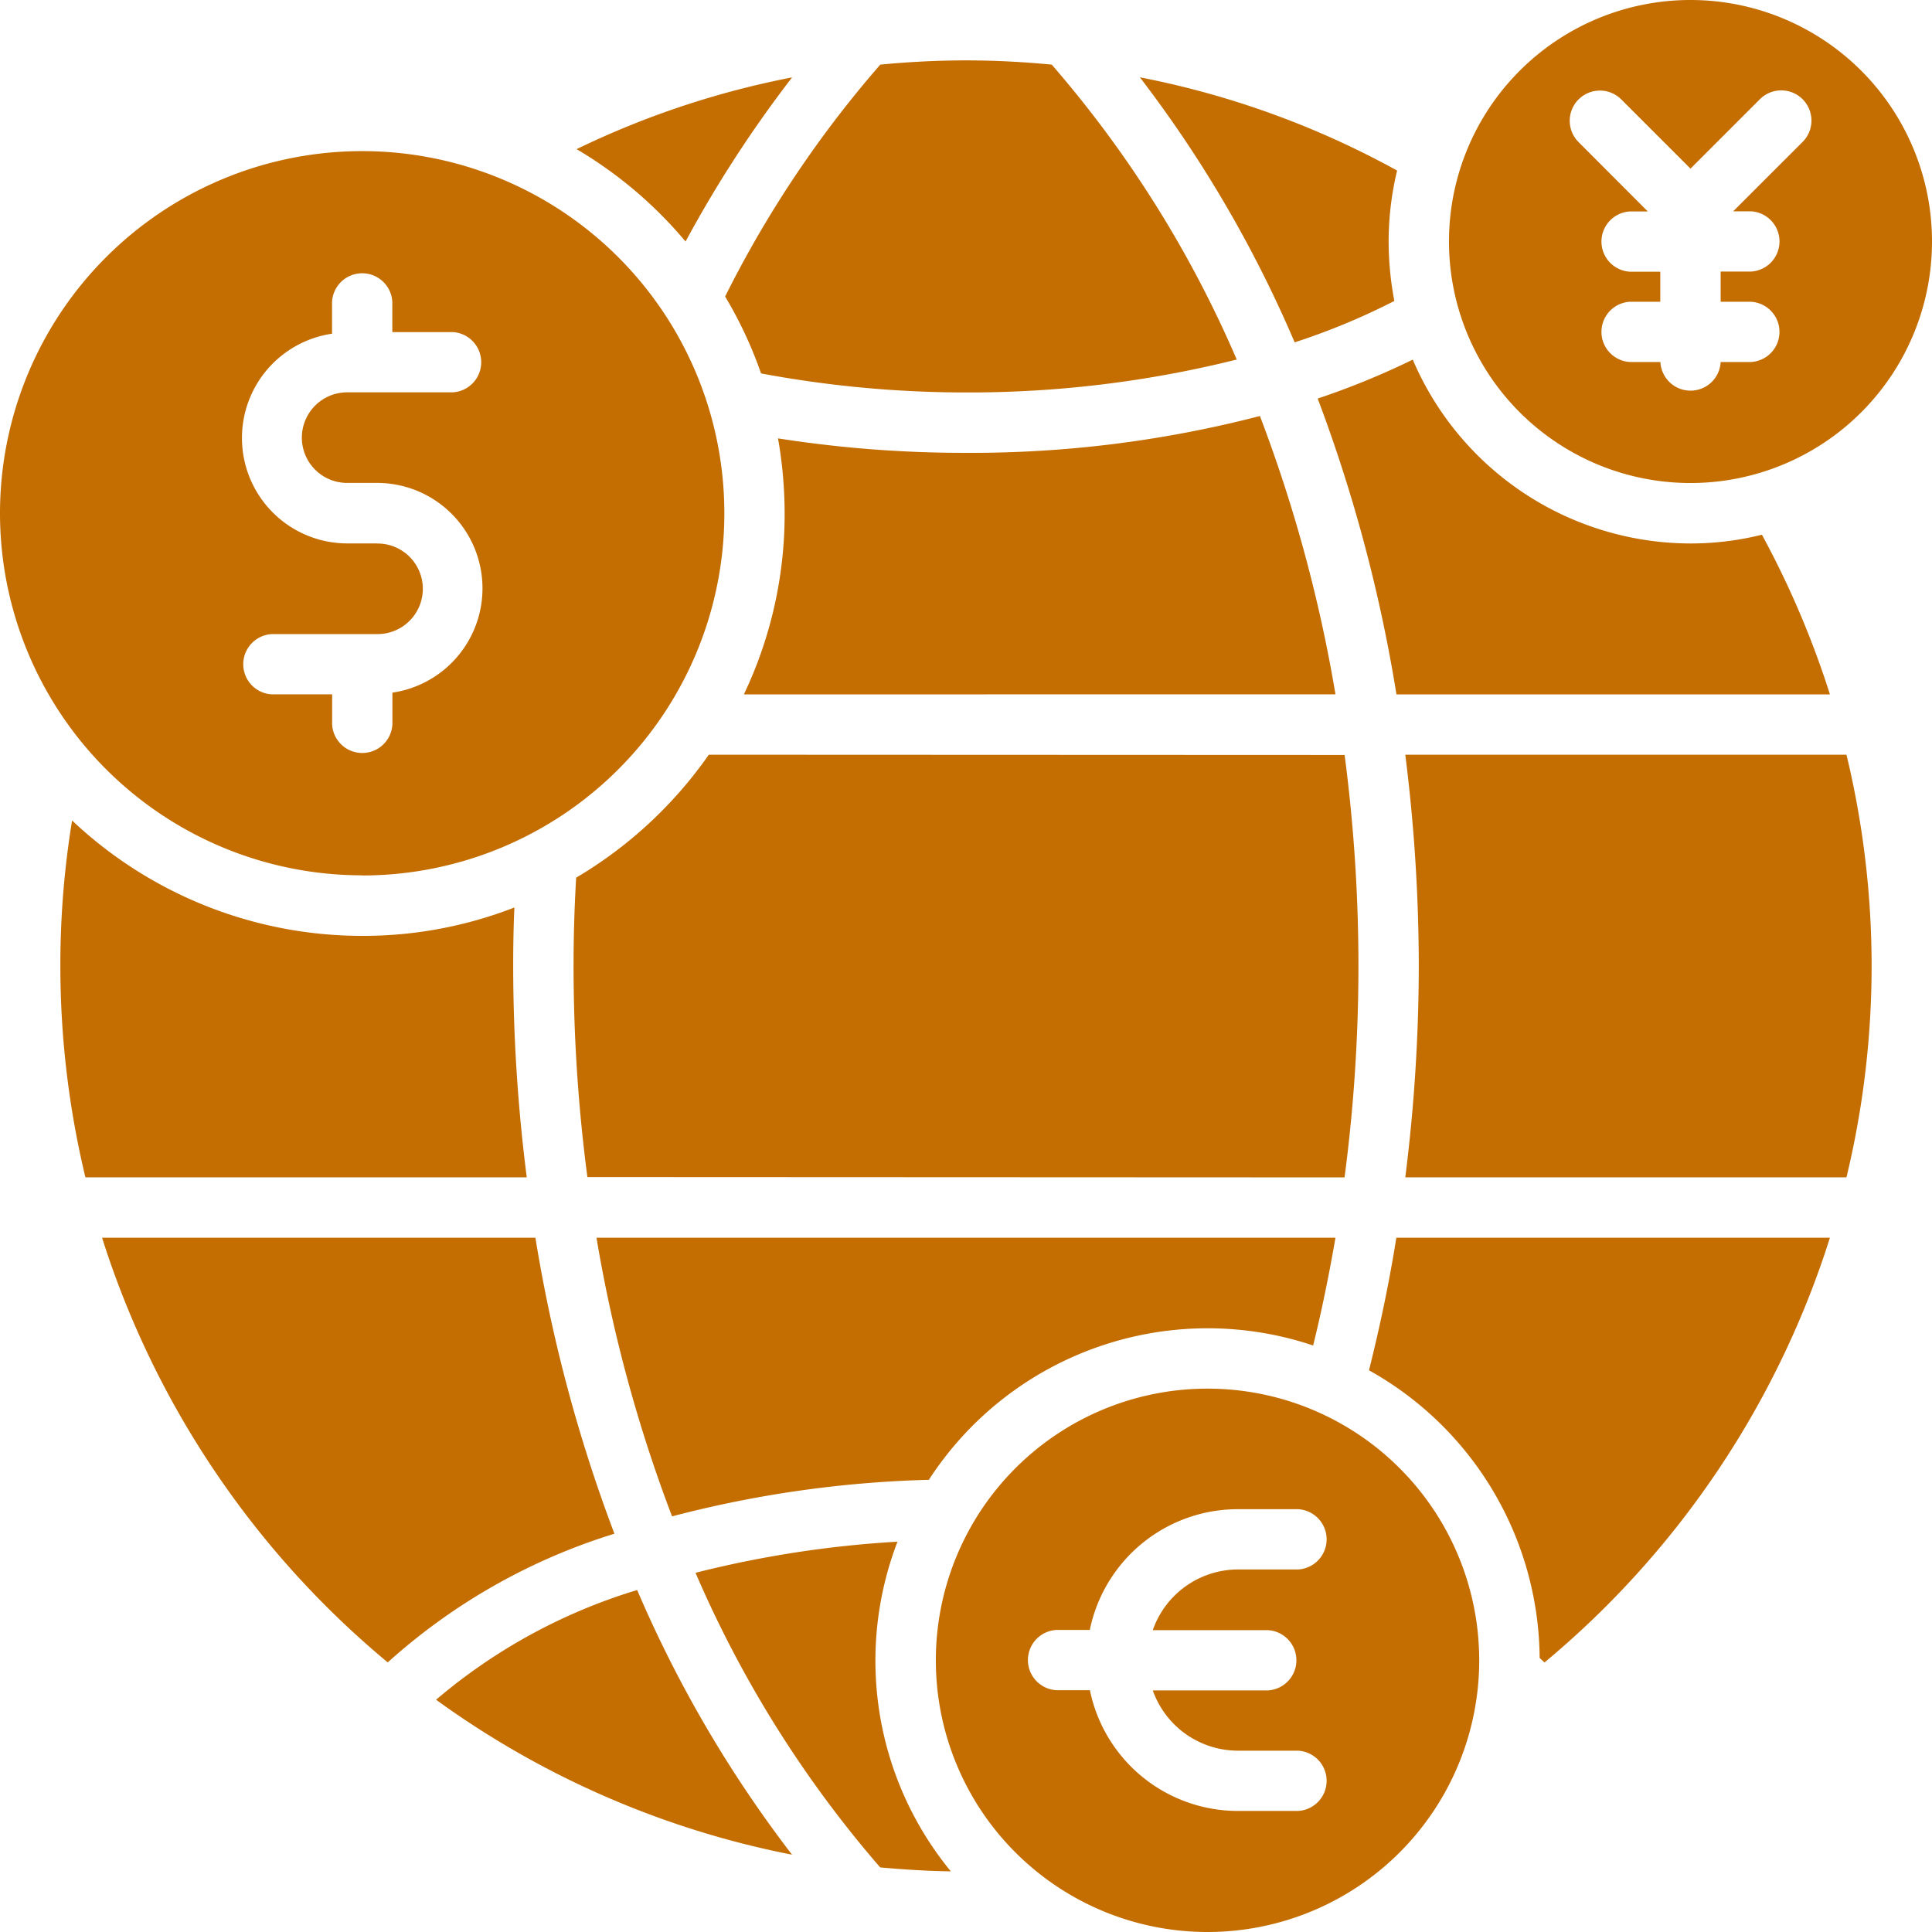
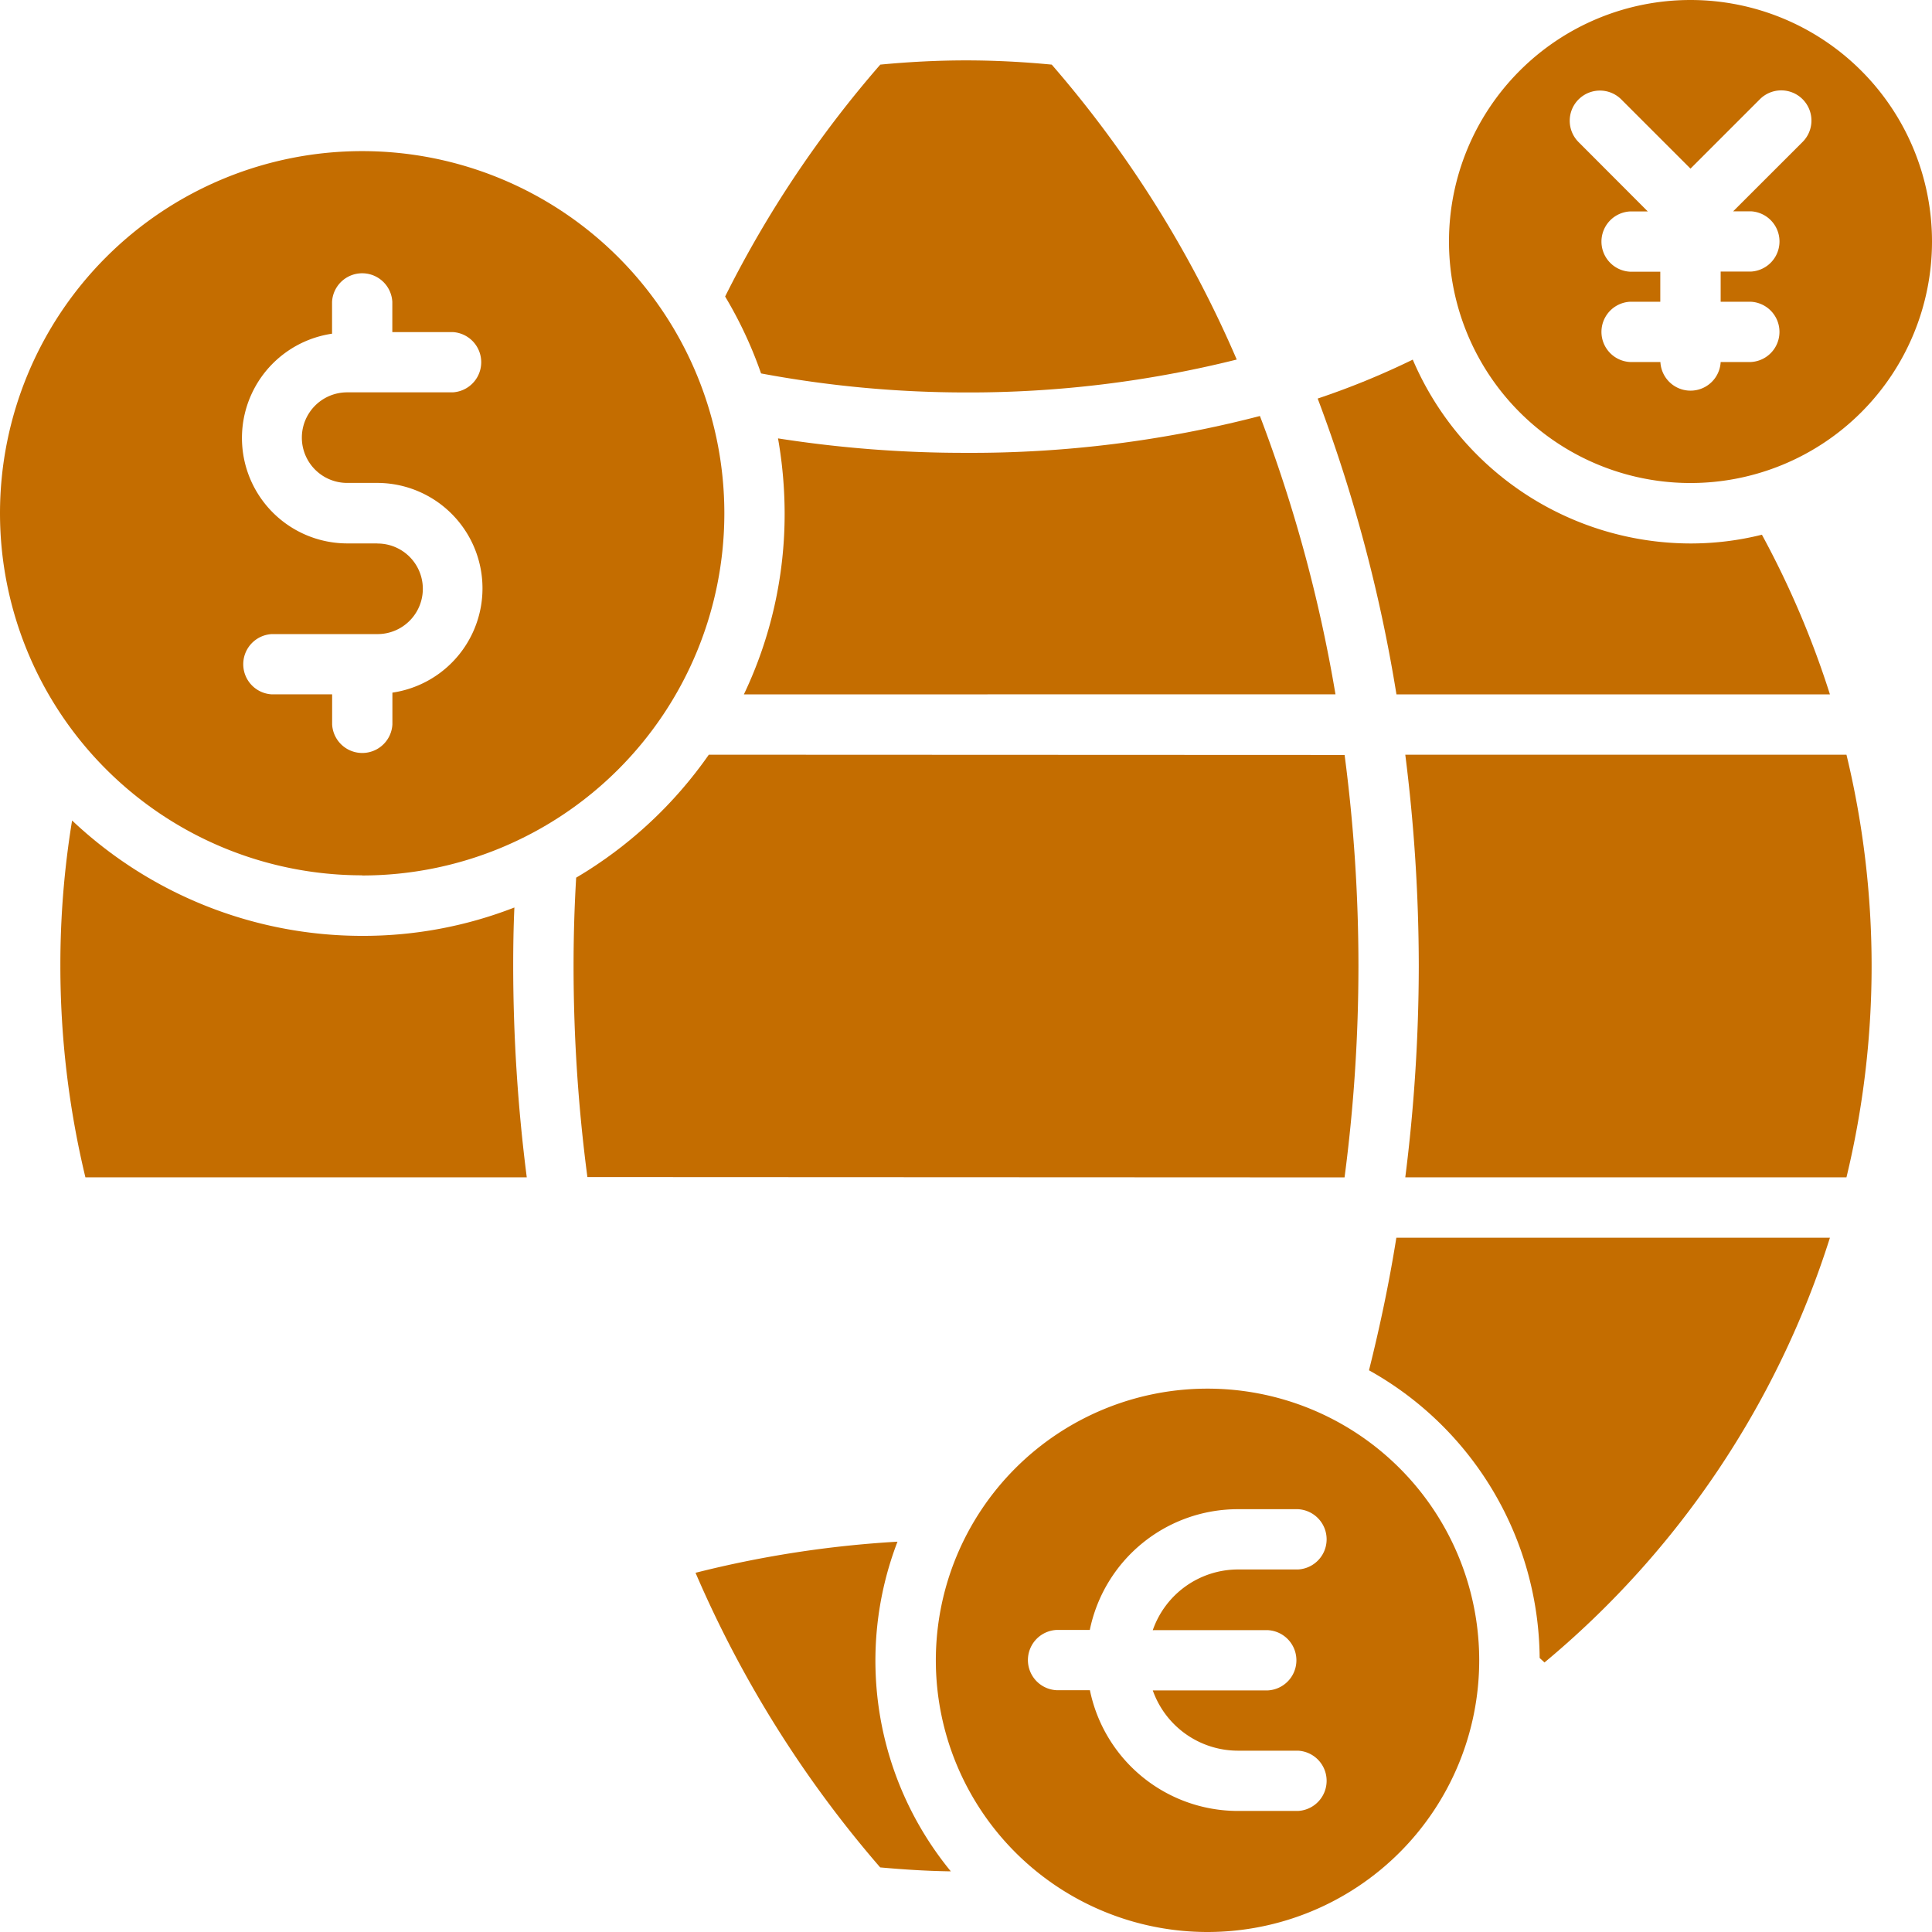
<svg xmlns="http://www.w3.org/2000/svg" id="portfolio-service-icon3" width="74.149" height="74.149" viewBox="0 0 74.149 74.149">
  <path id="Path_263" data-name="Path 263" d="M25.4,14.014a42.785,42.785,0,0,0,7.864.73,42.352,42.352,0,0,0,10.392-1.263,43.417,43.417,0,0,0-7.1-11.319C35.467,2.058,34.378,2,33.266,2s-2.2.058-3.29.162a42.307,42.307,0,0,0-5.955,8.9A15.96,15.96,0,0,1,25.4,14.014Z" transform="translate(3.809 0.318)" fill="#c46d00" />
  <path id="Path_264" data-name="Path 264" d="M46.674,24.762H63.311A35.044,35.044,0,0,0,60.7,18.633a11.28,11.28,0,0,1-2.746.336A11.612,11.612,0,0,1,47.3,11.913a29.961,29.961,0,0,1-3.649,1.494,58.59,58.59,0,0,1,3.023,11.354Z" transform="translate(6.921 1.889)" fill="#c46d00" />
  <path id="Path_265" data-name="Path 265" d="M46.553,25a65.144,65.144,0,0,1,.518,8.11,65.143,65.143,0,0,1-.518,8.11H63.485a34.555,34.555,0,0,0,0-16.22Z" transform="translate(7.381 3.965)" fill="#c46d00" />
  <path id="Path_266" data-name="Path 266" d="M45.35,46.089A12.75,12.75,0,0,1,51.9,57.129c.058.058.128.116.185.174A34.881,34.881,0,0,0,63.041,41H46.4C46.126,42.726,45.766,44.429,45.35,46.089Z" transform="translate(7.191 6.502)" fill="#c46d00" />
  <path id="Path_267" data-name="Path 267" d="M49.123,33.11a62.122,62.122,0,0,0-.531-8.1L24.191,25A16.358,16.358,0,0,1,19.1,29.719c-.067,1.12-.1,2.256-.1,3.391a62.123,62.123,0,0,0,.531,8.1l29.059.013a62.173,62.173,0,0,0,.533-8.11Z" transform="translate(3.013 3.965)" fill="#c46d00" />
  <path id="Path_268" data-name="Path 268" d="M30.791,51.07a41.254,41.254,0,0,0-7.751,1.194,43.514,43.514,0,0,0,7.087,11.307c.9.081,1.8.139,2.711.151A12.738,12.738,0,0,1,30.791,51.07Z" transform="translate(3.654 8.099)" fill="#c46d00" />
-   <path id="Path_269" data-name="Path 269" d="M20.013,41H3.381A34.862,34.862,0,0,0,14.345,57.3a23.19,23.19,0,0,1,8.7-4.939A58.335,58.335,0,0,1,20.013,41Z" transform="translate(0.536 6.502)" fill="#c46d00" />
-   <path id="Path_270" data-name="Path 270" d="M14.446,56.882a34.583,34.583,0,0,0,13.662,5.947,46.971,46.971,0,0,1-5.944-10.158,21.492,21.492,0,0,0-7.718,4.211Z" transform="translate(2.29 8.353)" fill="#c46d00" />
-   <path id="Path_271" data-name="Path 271" d="M23.282,8.863a46.309,46.309,0,0,1,4.09-6.3A33.558,33.558,0,0,0,19.1,5.317a16.191,16.191,0,0,1,4.182,3.545Z" transform="translate(3.029 0.407)" fill="#c46d00" />
-   <path id="Path_272" data-name="Path 272" d="M32.516,50.292a12.749,12.749,0,0,1,14.748-5.155c.336-1.355.614-2.734.858-4.136H19.76a56,56,0,0,0,2.9,10.694A43.236,43.236,0,0,1,32.516,50.292Z" transform="translate(3.133 6.502)" fill="#c46d00" />
  <path id="Path_273" data-name="Path 273" d="M19.379,32.765c0-.753.012-1.506.046-2.247a16,16,0,0,1-5.839,1.089A16.214,16.214,0,0,1,2.45,27.179,34.158,34.158,0,0,0,2,32.765a34.685,34.685,0,0,0,.961,8.11H19.9a64.281,64.281,0,0,1-.521-8.11Z" transform="translate(0.317 4.311)" fill="#c46d00" />
-   <path id="Path_274" data-name="Path 274" d="M47.527,11.145a12.2,12.2,0,0,1-.22-2.283,11.676,11.676,0,0,1,.325-2.723A33.777,33.777,0,0,0,37.76,2.56,47.061,47.061,0,0,1,43.7,12.732a26.091,26.091,0,0,0,3.823-1.587Z" transform="translate(5.988 0.407)" fill="#c46d00" />
  <path id="Path_275" data-name="Path 275" d="M47.346,24.462a56.113,56.113,0,0,0-2.9-10.682,44.06,44.06,0,0,1-11.288,1.414,46.262,46.262,0,0,1-7.207-.555,16.777,16.777,0,0,1,.254,2.874,16.089,16.089,0,0,1-1.564,6.951Z" transform="translate(3.909 2.186)" fill="#c46d00" />
  <path id="Path_276" data-name="Path 276" d="M13.9,32.806A13.9,13.9,0,1,0,0,18.9a13.9,13.9,0,0,0,13.9,13.9Zm.579-12.744H13.323a4.046,4.046,0,0,1-.579-8.049V10.793a1.158,1.158,0,0,1,2.313,0v1.158H17.37a1.158,1.158,0,0,1,0,2.313H13.323a1.738,1.738,0,1,0,0,3.476h1.158a4.046,4.046,0,0,1,.579,8.049v1.217a1.158,1.158,0,0,1-2.313,0V25.855H10.435a1.158,1.158,0,0,1,0-2.313H14.49a1.738,1.738,0,1,0,0-3.476Z" transform="translate(0 0.794)" fill="#c46d00" />
  <path id="Path_277" data-name="Path 277" d="M41.427,46A10.427,10.427,0,1,0,51.855,56.427,10.427,10.427,0,0,0,41.427,46Zm2.313,9.269a1.158,1.158,0,0,1,0,2.313H39.327a3.47,3.47,0,0,0,3.262,2.313H44.9a1.158,1.158,0,0,1,0,2.313H42.589a5.8,5.8,0,0,1-5.675-4.634h-1.28a1.158,1.158,0,0,1,0-2.313H36.91a5.8,5.8,0,0,1,5.675-4.634H44.9a1.158,1.158,0,0,1,0,2.313H42.586a3.47,3.47,0,0,0-3.259,2.33Z" transform="translate(4.916 7.295)" fill="#c46d00" />
  <path id="Path_278" data-name="Path 278" d="M57.269,18.537A9.269,9.269,0,1,0,48,9.268a9.269,9.269,0,0,0,9.269,9.269ZM52.974,3.815a1.158,1.158,0,0,1,1.639,0l2.656,2.656,2.656-2.656a1.159,1.159,0,1,1,1.639,1.639L58.907,8.109h.679a1.158,1.158,0,0,1,0,2.313H58.427v1.158h1.158a1.158,1.158,0,0,1,0,2.313H58.427a1.158,1.158,0,0,1-2.313,0H54.951a1.158,1.158,0,0,1,0-2.313H56.11V10.427H54.951a1.158,1.158,0,0,1,0-2.313h.679L52.974,5.453a1.158,1.158,0,0,1,0-1.639Z" transform="translate(7.611 0.001)" fill="#c46d00" />
</svg>